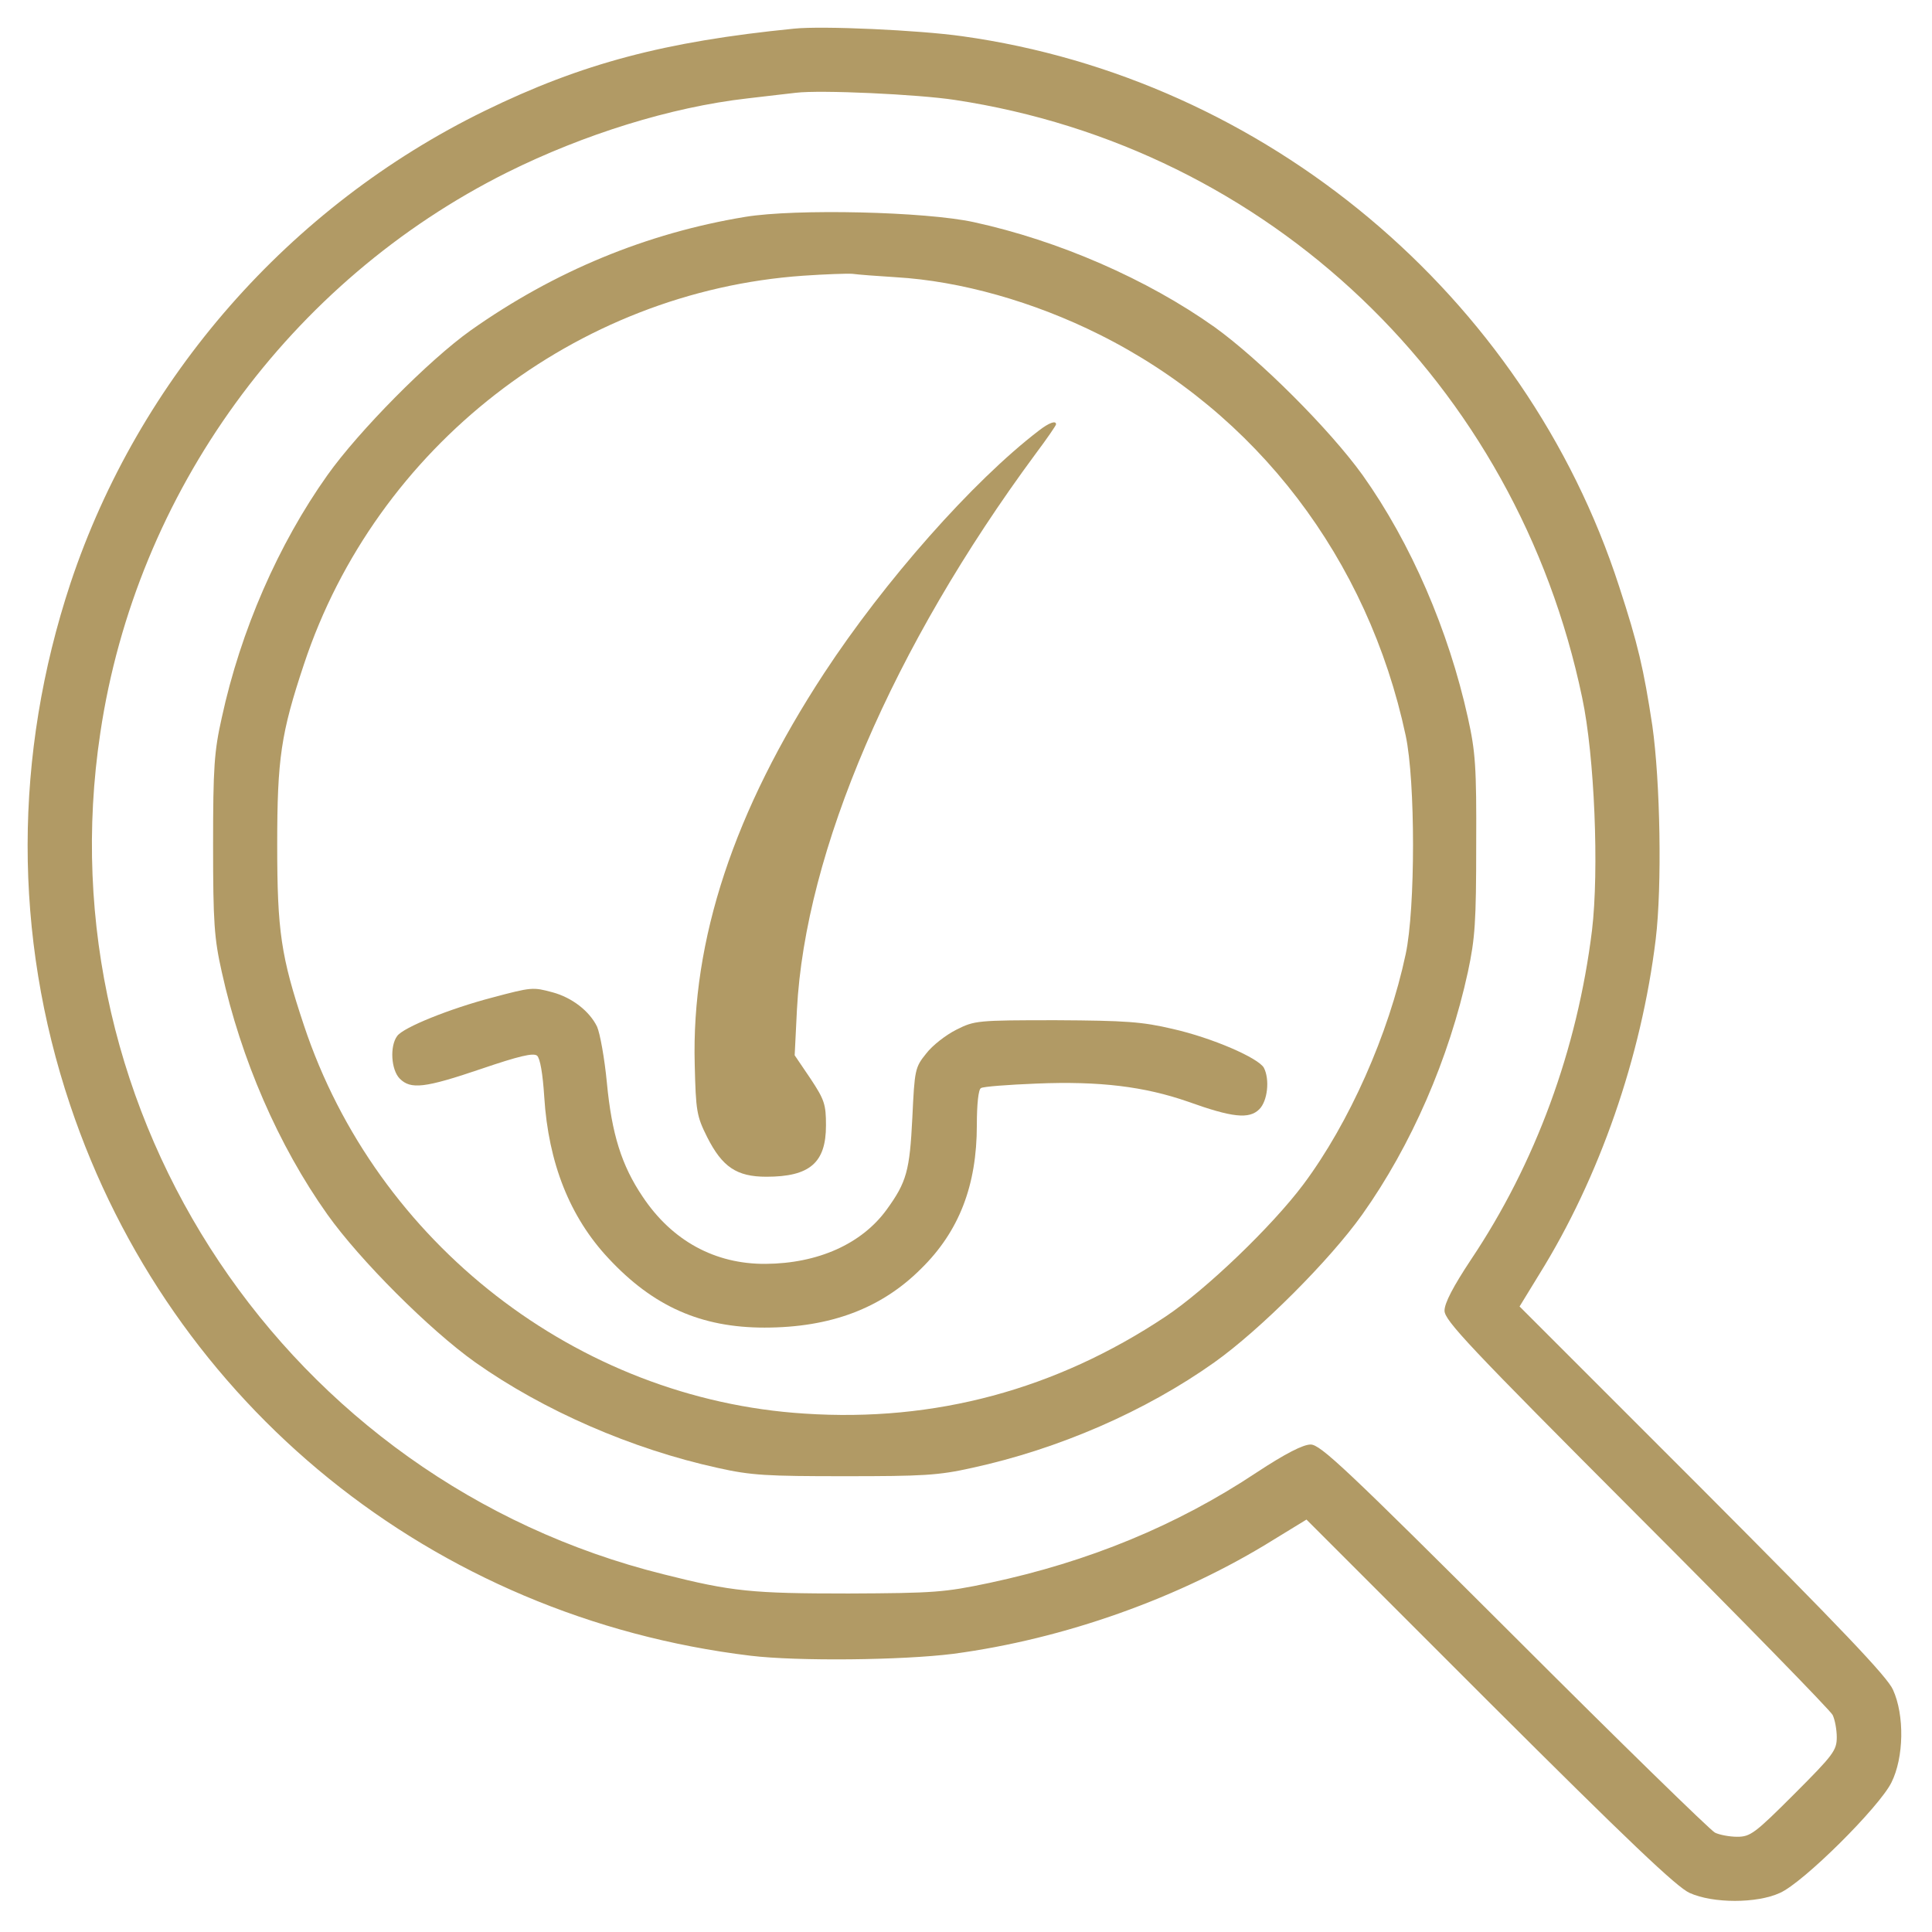
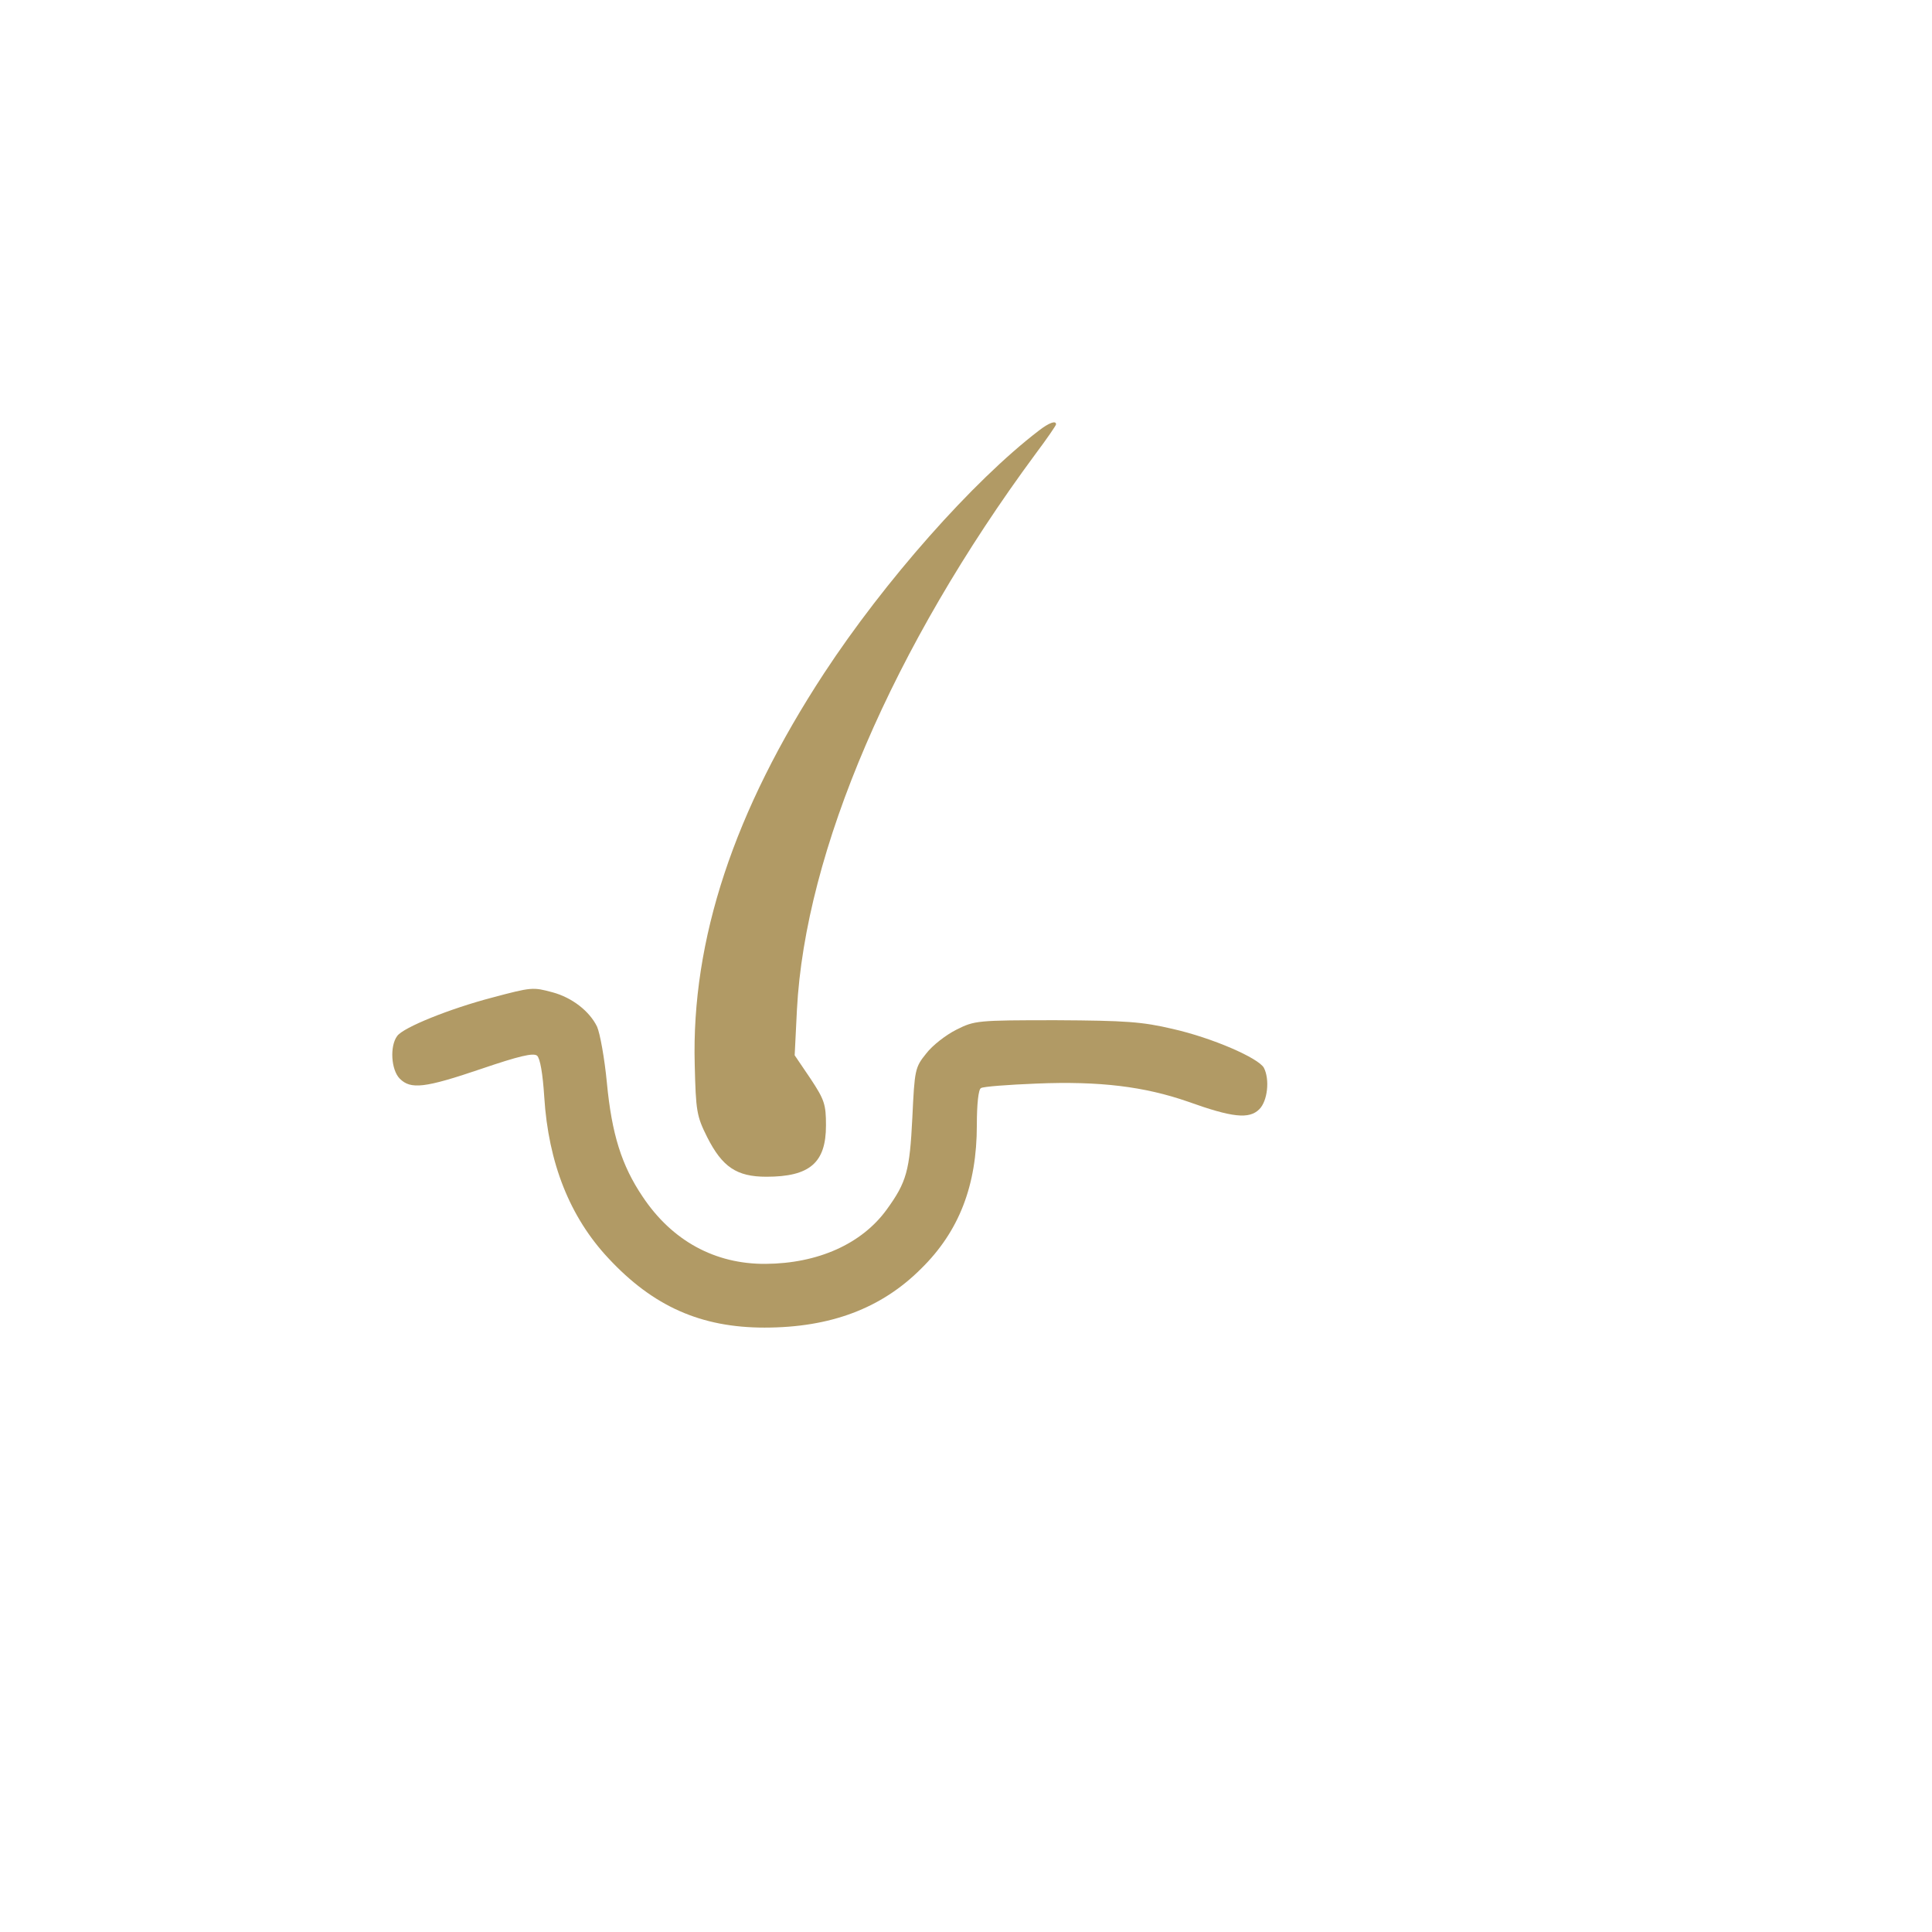
<svg xmlns="http://www.w3.org/2000/svg" width="683" height="683" viewBox="0 0 683 683" fill="none">
-   <path d="M280.666 10.133C235.066 14.667 205.732 22.4 171.332 39.2C102.266 72.933 49.066 133.733 24.933 206.133C4.799 266.933 4.666 330.667 24.799 390.667C60.399 496.8 152.932 571.733 265.332 585.333C281.999 587.333 318.932 586.933 336.932 584.667C376.132 579.467 417.199 564.933 450.532 544.133L461.866 537.2L526.532 601.867C575.599 650.8 592.799 667.2 597.333 669.2C605.599 672.933 621.066 672.933 629.199 669.2C637.466 665.6 664.399 638.8 668.666 630.133C673.066 621.333 673.333 606.4 669.199 597.333C667.199 592.8 650.799 575.6 601.866 526.533L537.199 461.867L544.132 450.533C565.466 416.267 580.266 373.6 585.333 332C587.599 313.2 586.933 276.267 584.133 256.533C581.066 236.4 579.066 227.733 572.399 207.333C539.066 104.4 447.332 27.733 340.132 12.8C325.066 10.667 290.666 9.067 280.666 10.133ZM337.599 35.333C448.532 52.133 536.133 135.467 559.333 246.667C563.733 267.333 565.333 307.733 562.799 328.933C557.599 371.067 542.799 411.333 519.999 445.333C513.732 454.8 510.666 460.667 510.666 463.333C510.666 466.8 519.199 475.867 578.533 535.333C615.866 572.667 647.066 604.667 647.866 606.267C648.666 607.867 649.333 611.467 649.333 614.133C649.333 618.8 648.133 620.4 634.266 634.267C620.399 648.133 618.799 649.333 614.133 649.333C611.466 649.333 607.866 648.667 606.266 647.867C604.666 647.067 572.666 615.867 535.332 578.533C475.866 519.2 466.799 510.667 463.332 510.667C460.666 510.667 454.399 513.867 444.266 520.533C415.999 539.333 384.799 552.133 349.732 559.6C333.866 562.933 330.399 563.2 299.999 563.333C265.866 563.333 258.799 562.667 234.532 556.533C101.599 523.467 15.066 394.267 35.466 259.067C48.133 174 102.399 99.333 179.332 60.933C206.399 47.467 237.199 37.867 264.132 34.8C271.066 34 278.799 33.067 281.332 32.8C289.999 31.733 324.532 33.333 337.599 35.333Z" fill="#B19A65" />
-   <path d="M263.465 76.666C228.665 82.4 195.999 95.866 166.399 116.8C151.599 127.333 126.799 152.4 115.732 168C98.399 192.4 85.065 222.933 78.399 253.733C75.732 265.6 75.332 271.2 75.332 298.666C75.332 326.133 75.732 331.733 78.399 343.6C85.199 374.4 98.399 404.933 115.732 429.333C127.199 445.466 151.865 470.133 167.999 481.6C192.132 498.666 223.332 512.266 253.732 518.933C265.599 521.6 271.199 521.866 298.665 521.866C326.132 521.866 331.732 521.6 343.599 518.933C374.265 512.266 404.932 498.933 429.332 481.6C445.465 470.133 470.132 445.466 481.599 429.333C498.932 404.933 512.265 374.266 518.932 343.6C521.465 331.733 521.865 326 521.865 298.666C521.999 271.066 521.599 265.733 518.932 253.733C512.132 222.933 498.799 192 481.732 168C470.132 151.866 445.465 127.2 429.332 115.6C405.465 98.666 374.265 85.066 344.265 78.533C327.199 74.799 281.332 73.733 263.465 76.666ZM316.665 97.999C339.599 99.333 365.465 106.666 388.665 118.266C444.265 146 483.599 197.6 496.932 260C500.399 276.133 500.399 321.2 496.932 337.333C490.932 365.6 476.932 397.066 460.799 418.666C449.732 433.466 426.265 456 411.999 465.466C373.332 491.2 330.532 502.8 284.399 499.733C204.132 494.666 133.065 439.466 107.465 362.533C99.332 338.133 97.999 329.2 97.999 298.666C97.999 268.133 99.332 259.2 107.465 234.8C132.932 158 203.599 103.066 283.999 97.466C291.732 96.933 299.465 96.666 301.332 96.799C303.199 97.066 310.132 97.6 316.665 97.999Z" fill="#B19A65" />
  <path d="M367.2 152.267C343.866 170.133 312.666 205.467 291.333 238C259.466 286.667 244.4 332.267 245.6 376.4C246 392.8 246.266 394.533 250 402C255.333 412.533 260.4 416 270.933 416C286.266 416 292 411.067 292 397.867C292 390.4 291.466 388.8 286.533 381.333L280.933 373.067L281.733 356.933C284.666 300.933 315.6 228.8 366.133 160.4C370.133 155.067 373.333 150.4 373.333 150C373.333 148.533 370.8 149.467 367.2 152.267Z" fill="#B19A65" />
  <path d="M174 352.666C159.2 356.533 142.533 363.2 140.4 366.266C137.733 369.866 138.267 378.266 141.333 381.333C145.2 385.2 150.133 384.666 170.133 377.866C183.467 373.333 188.533 372.133 189.867 373.2C190.933 374.133 191.867 379.466 192.4 387.733C193.867 411.2 201.467 430.266 215.067 444.8C230.933 461.866 247.867 469.333 270.267 469.333C293.6 469.333 311.6 462.533 325.6 448.533C339.067 435.333 345.333 419.066 345.333 397.733C345.333 390.533 345.867 385.066 346.8 384.666C347.467 384.133 356.4 383.466 366.4 383.066C388.8 382.133 404.667 384.133 420 389.466C435.6 395.066 441.6 395.733 445.2 392.133C448.133 389.2 448.933 381.6 446.8 377.466C444.8 374 428.667 366.933 414.533 363.733C403.733 361.2 398 360.8 373.333 360.666C345.333 360.666 344.533 360.8 338.133 364C334.4 365.866 329.6 369.6 327.467 372.4C323.467 377.333 323.333 378.133 322.533 395.066C321.6 413.866 320.533 417.866 313.467 427.6C304.667 439.733 289.2 446.666 270.667 446.8C252.8 446.933 237.6 438.666 227.2 423.066C219.733 412 216.267 400.933 214.533 382.666C213.733 374.266 212.133 365.333 211.067 362.933C208.4 357.466 202.267 352.666 195.333 350.8C188.4 348.933 188 348.933 174 352.666Z" fill="#B19A65" />
</svg>